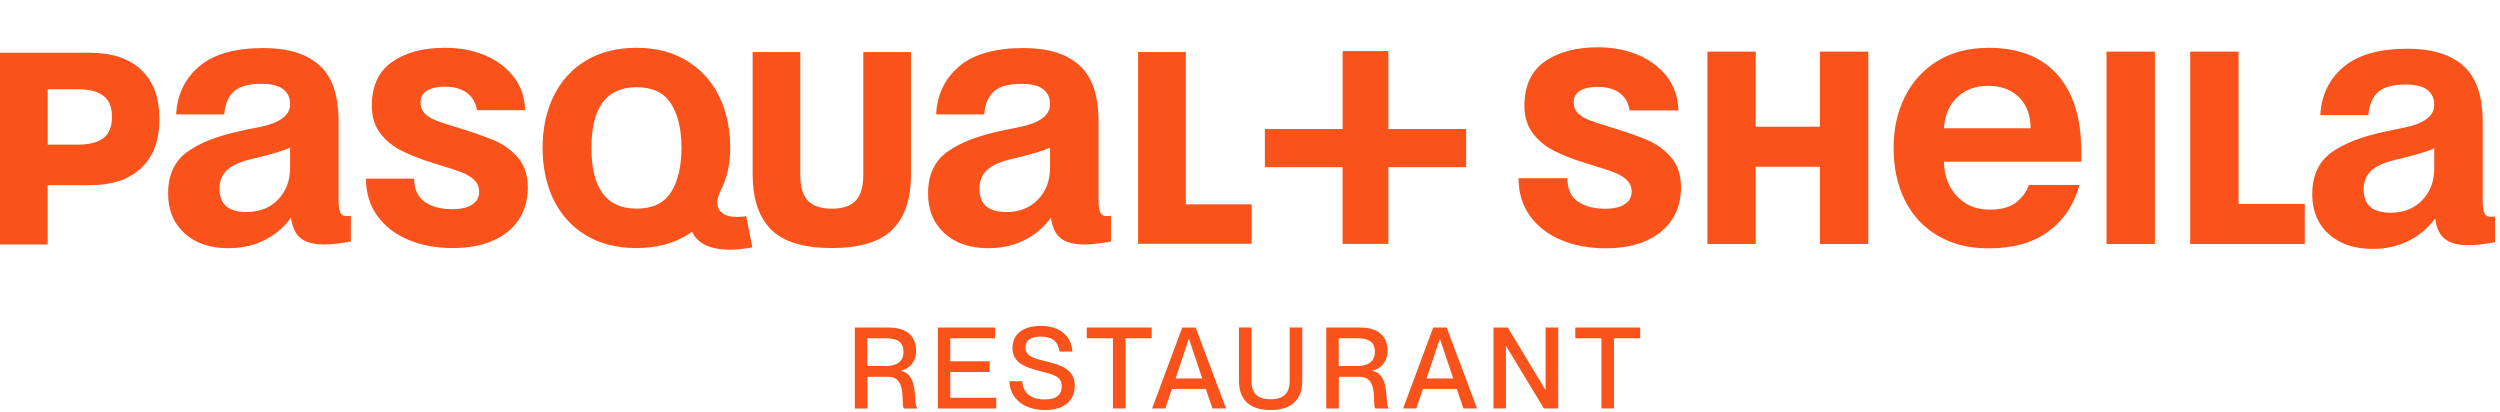
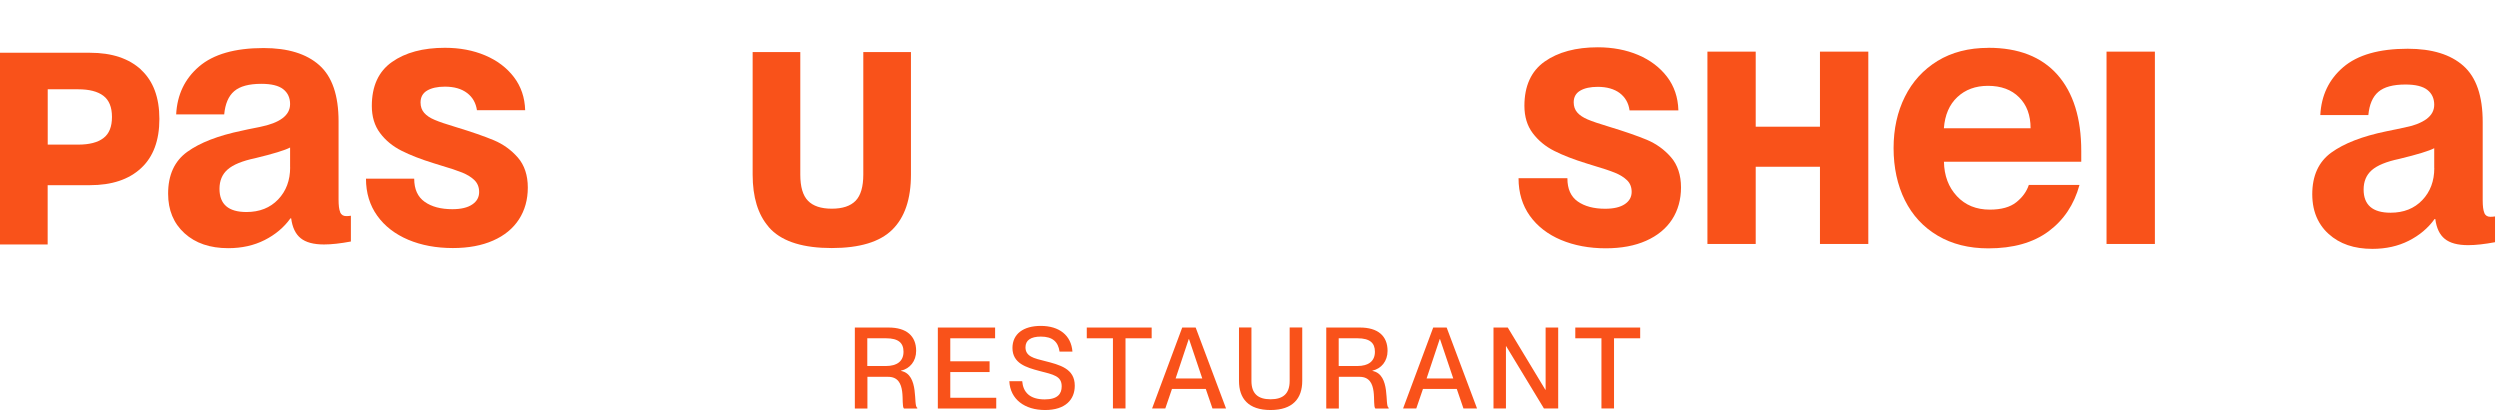
<svg xmlns="http://www.w3.org/2000/svg" width="328" height="54" viewBox="0 0 328 54" fill="none">
-   <path d="M182.151 6.7H176.154V16.929H165.95V21.928H176.146V31.999H182.151V21.928H192.355V16.929H182.151V6.7Z" fill="#F9521A" />
  <path d="M216.079 18.347C214.849 17.836 213.142 17.242 210.997 16.59C209.818 16.236 208.91 15.931 208.308 15.675C207.706 15.419 207.244 15.114 206.931 14.751C206.625 14.396 206.469 13.951 206.469 13.423C206.469 12.738 206.757 12.227 207.318 11.897C207.887 11.559 208.663 11.394 209.628 11.394C210.816 11.394 211.789 11.674 212.507 12.21C213.224 12.755 213.662 13.505 213.794 14.454V14.487H220.203V14.446C220.153 12.779 219.659 11.311 218.718 10.074C217.778 8.845 216.507 7.88 214.932 7.211C213.356 6.543 211.575 6.205 209.636 6.205C206.766 6.205 204.423 6.832 202.658 8.078C200.892 9.323 200.002 11.278 200.002 13.885C200.002 15.295 200.364 16.5 201.09 17.465C201.816 18.43 202.757 19.213 203.92 19.799C205.075 20.385 206.518 20.938 208.201 21.457L209.001 21.705C210.271 22.076 211.245 22.406 211.896 22.67C212.548 22.934 213.084 23.272 213.48 23.66C213.876 24.047 214.074 24.559 214.074 25.177C214.074 25.837 213.777 26.382 213.183 26.778C212.589 27.182 211.723 27.388 210.601 27.388C209.108 27.388 207.896 27.066 206.997 26.431C206.097 25.796 205.644 24.79 205.644 23.42V23.379H199.234V23.42C199.234 25.293 199.738 26.943 200.719 28.32C201.701 29.689 203.078 30.754 204.802 31.48C206.526 32.205 208.498 32.577 210.676 32.577C212.713 32.577 214.495 32.247 215.971 31.587C217.456 30.927 218.603 29.986 219.378 28.79C220.153 27.594 220.549 26.175 220.549 24.584C220.549 22.991 220.104 21.63 219.238 20.632C218.372 19.634 217.308 18.867 216.079 18.347Z" fill="#F9521A" />
  <path d="M238.779 16.623H230.349V6.774H224.014V32.008H230.349V21.878H238.779V32.008H245.122V6.774H238.779V16.623Z" fill="#F9521A" />
  <path d="M255.038 16.821C255.17 15.081 255.755 13.72 256.803 12.738C257.85 11.757 259.195 11.261 260.82 11.261C262.544 11.261 263.905 11.765 264.903 12.763C265.91 13.761 266.413 15.114 266.413 16.829H255.038V16.821ZM260.869 6.279C258.288 6.279 256.069 6.857 254.204 7.995C252.34 9.142 250.913 10.701 249.923 12.689C248.933 14.668 248.438 16.92 248.438 19.436C248.438 21.952 248.933 24.295 249.923 26.274C250.913 28.254 252.34 29.805 254.229 30.919C256.11 32.032 258.321 32.585 260.878 32.585C264.128 32.585 266.751 31.842 268.764 30.358C270.768 28.873 272.121 26.844 272.83 24.262H266.182C265.893 25.136 265.349 25.887 264.532 26.538C263.724 27.182 262.56 27.503 261.067 27.503C259.286 27.503 257.842 26.918 256.745 25.738C255.648 24.559 255.079 23.057 255.046 21.218H273.061V19.816C273.061 15.493 272.014 12.161 269.935 9.802C267.848 7.451 264.829 6.271 260.878 6.271H260.869V6.279Z" fill="#F9521A" />
  <path d="M282.721 6.774H276.377V32.008H282.721V6.774Z" fill="#F9521A" />
-   <path d="M302.386 26.753H293.7V6.774H287.356V32.008H302.386V26.753Z" fill="#F9521A" />
  <path d="M38.068 21.96C38.068 23.668 37.54 25.07 36.493 26.167C35.445 27.265 34.059 27.817 32.335 27.817C29.976 27.817 28.797 26.803 28.797 24.773C28.797 23.709 29.151 22.86 29.869 22.233C30.587 21.606 31.783 21.111 33.474 20.756C35.866 20.179 37.392 19.709 38.06 19.354V21.96H38.068ZM44.635 27.834C44.486 27.495 44.42 26.943 44.42 26.167V15.922C44.42 12.507 43.579 10.049 41.888 8.548C40.197 7.047 37.763 6.304 34.579 6.304C30.826 6.304 28.005 7.113 26.124 8.721C24.243 10.33 23.245 12.425 23.113 15.007H29.415C29.547 13.621 29.976 12.606 30.727 11.963C31.477 11.319 32.657 10.998 34.29 10.998C35.594 10.998 36.551 11.229 37.153 11.699C37.755 12.169 38.06 12.821 38.06 13.654C38.06 14.396 37.73 15.015 37.054 15.518C36.386 16.021 35.396 16.392 34.092 16.657C32.789 16.912 32.005 17.077 31.75 17.143C28.632 17.787 26.231 18.719 24.565 19.923C22.89 21.136 22.057 22.959 22.057 25.409C22.057 27.57 22.775 29.302 24.21 30.605C25.646 31.909 27.551 32.56 29.943 32.56C31.725 32.56 33.317 32.206 34.719 31.496C36.122 30.787 37.252 29.838 38.11 28.642H38.2C38.357 29.838 38.77 30.704 39.446 31.249C40.114 31.793 41.129 32.074 42.506 32.074C43.496 32.074 44.667 31.942 46.037 31.686V28.304C45.847 28.337 45.641 28.353 45.418 28.353C45.03 28.353 44.775 28.18 44.626 27.85L44.635 27.834Z" fill="#F9521A" />
-   <path d="M137.772 21.96C137.772 23.668 137.244 25.07 136.197 26.167C135.149 27.265 133.763 27.817 132.039 27.817C129.68 27.817 128.501 26.803 128.501 24.773C128.501 23.709 128.855 22.86 129.573 22.233C130.291 21.606 131.487 21.111 133.178 20.756C135.57 20.179 137.096 19.709 137.764 19.354V21.96H137.772ZM144.338 27.834C144.19 27.495 144.124 26.943 144.124 26.167V15.922C144.124 12.507 143.282 10.049 141.591 8.548C139.9 7.047 137.467 6.304 134.283 6.304C130.53 6.304 127.709 7.113 125.828 8.721C123.947 10.33 122.949 12.425 122.817 15.007H129.119C129.251 13.621 129.68 12.606 130.431 11.963C131.181 11.319 132.361 10.998 133.994 10.998C135.298 10.998 136.254 11.229 136.857 11.699C137.459 12.169 137.764 12.821 137.764 13.654C137.764 14.396 137.434 15.015 136.758 15.518C136.089 16.021 135.1 16.392 133.796 16.657C132.493 16.921 131.709 17.077 131.454 17.143C128.336 17.787 125.935 18.719 124.269 19.923C122.594 21.136 121.761 22.959 121.761 25.409C121.761 27.57 122.479 29.302 123.914 30.605C125.349 31.909 127.255 32.56 129.647 32.56C131.429 32.56 133.021 32.206 134.423 31.496C135.826 30.787 136.956 29.838 137.813 28.642H137.912C138.069 29.838 138.482 30.704 139.158 31.249C139.826 31.793 140.841 32.074 142.218 32.074C143.208 32.074 144.388 31.942 145.757 31.686V28.304C145.567 28.337 145.361 28.353 145.138 28.353C144.751 28.353 144.495 28.18 144.347 27.85L144.338 27.834Z" fill="#F9521A" />
  <path d="M61.957 26.827C61.355 27.239 60.48 27.446 59.35 27.446C57.841 27.446 56.628 27.124 55.721 26.481C54.805 25.837 54.343 24.823 54.343 23.437H48.016C48.016 25.309 48.511 26.934 49.493 28.304C50.474 29.673 51.836 30.721 53.56 31.455C55.284 32.181 57.239 32.544 59.416 32.544C61.454 32.544 63.219 32.214 64.695 31.562C66.18 30.91 67.31 29.978 68.086 28.782C68.861 27.586 69.249 26.192 69.249 24.6C69.249 23.008 68.812 21.672 67.946 20.674C67.071 19.675 66.032 18.925 64.803 18.405C63.574 17.894 61.883 17.3 59.73 16.648C58.55 16.293 57.651 15.996 57.041 15.732C56.422 15.477 55.96 15.163 55.647 14.8C55.333 14.437 55.176 13.984 55.176 13.447C55.176 12.746 55.465 12.218 56.042 11.88C56.62 11.542 57.395 11.369 58.369 11.369C59.573 11.369 60.538 11.641 61.272 12.194C62.006 12.746 62.435 13.505 62.576 14.462H68.902C68.853 12.796 68.366 11.352 67.426 10.115C66.486 8.886 65.232 7.937 63.656 7.269C62.081 6.601 60.315 6.271 58.377 6.271C55.506 6.271 53.188 6.89 51.423 8.135C49.658 9.381 48.783 11.303 48.783 13.901C48.783 15.303 49.138 16.491 49.864 17.456C50.582 18.422 51.522 19.189 52.677 19.774C53.84 20.36 55.259 20.913 56.95 21.432L57.75 21.68C59.02 22.051 59.994 22.381 60.654 22.645C61.313 22.917 61.85 23.247 62.254 23.643C62.658 24.047 62.864 24.559 62.864 25.194C62.864 25.87 62.567 26.423 61.957 26.827Z" fill="#F9521A" />
-   <path d="M77.597 19.395C77.597 14.099 79.568 11.443 83.503 11.443C85.615 11.443 87.124 12.161 88.04 13.604C88.37 14.132 88.642 14.726 88.856 15.378C89.228 16.516 89.409 17.852 89.409 19.387C89.409 21.82 88.947 23.767 88.04 25.21C87.743 25.68 87.38 26.076 86.951 26.39C86.077 27.05 84.922 27.372 83.503 27.372C79.56 27.372 77.597 24.715 77.597 19.387V19.395ZM90.811 30.399C91.034 30.935 91.389 31.389 91.867 31.743C92.766 32.42 94.094 32.758 95.819 32.758C96.751 32.758 97.716 32.651 98.706 32.445L97.897 28.361C97.089 28.502 96.124 28.469 95.662 28.361C94.07 27.982 93.963 26.695 94.202 25.878C94.359 25.342 94.639 24.847 94.862 24.328C95.546 22.744 95.802 21.119 95.802 19.395C95.802 16.863 95.315 14.602 94.342 12.623C93.583 11.072 92.544 9.785 91.24 8.762C90.877 8.482 90.498 8.209 90.102 7.962C88.246 6.84 86.044 6.271 83.495 6.271C80.946 6.271 78.71 6.832 76.854 7.962C74.999 9.084 73.588 10.643 72.631 12.623C71.666 14.602 71.188 16.863 71.188 19.395C71.188 21.927 71.666 24.221 72.631 26.2C73.596 28.18 74.999 29.731 76.854 30.861C78.71 31.983 80.921 32.544 83.495 32.544C86.068 32.544 88.246 31.983 90.102 30.861C90.341 30.712 90.581 30.556 90.803 30.399H90.811Z" fill="#F9521A" />
  <path d="M100.817 29.747C100.933 29.879 101.057 30.011 101.18 30.135C102.814 31.744 105.461 32.544 109.124 32.544C112.786 32.544 115.434 31.744 117.068 30.135C118.701 28.526 119.517 26.118 119.517 22.909V6.832H113.265V22.909C113.265 24.501 112.927 25.648 112.258 26.34C111.582 27.033 110.543 27.38 109.132 27.38C107.722 27.38 106.674 27.033 106.006 26.34C105.329 25.648 104.999 24.509 104.999 22.909V6.832H98.747V22.909C98.747 25.87 99.448 28.147 100.834 29.747H100.817Z" fill="#F9521A" />
-   <path d="M155.581 26.811V6.832H149.321V31.983H164.218V26.811H155.581Z" fill="#F9521A" />
  <path d="M13.561 18.125C12.81 18.694 11.705 18.974 10.262 18.974H6.261V11.715H10.262C11.705 11.715 12.81 11.996 13.561 12.565C14.312 13.134 14.691 14.058 14.691 15.345C14.691 16.632 14.32 17.556 13.561 18.125ZM18.519 9.15C16.91 7.665 14.675 6.923 11.821 6.923H0V32.074H6.253V24.295H11.804C14.666 24.295 16.902 23.552 18.502 22.068C20.111 20.583 20.911 18.43 20.911 15.609C20.911 12.788 20.111 10.635 18.502 9.15H18.519Z" fill="#F9521A" />
  <path d="M319.379 22.051C319.379 23.759 318.851 25.161 317.803 26.258C316.756 27.355 315.37 27.908 313.646 27.908C311.287 27.908 310.107 26.893 310.107 24.864C310.107 23.8 310.462 22.95 311.179 22.323C311.897 21.697 313.093 21.202 314.784 20.847C317.168 20.27 318.702 19.799 319.37 19.445V22.051H319.379ZM325.945 27.924C325.796 27.586 325.73 27.034 325.73 26.258V16.013C325.73 12.598 324.889 10.14 323.198 8.639C321.507 7.137 319.073 6.395 315.889 6.395C312.136 6.395 309.315 7.203 307.434 8.812C305.554 10.421 304.556 12.516 304.424 15.098H310.726C310.858 13.712 311.287 12.697 312.037 12.054C312.788 11.41 313.967 11.089 315.601 11.089C316.904 11.089 317.861 11.32 318.463 11.79C319.065 12.26 319.37 12.912 319.37 13.745C319.37 14.487 319.04 15.106 318.364 15.609C317.696 16.112 316.706 16.483 315.403 16.747C314.099 17.011 313.316 17.168 313.06 17.234C309.942 17.877 307.542 18.809 305.875 20.014C304.201 21.226 303.368 23.049 303.368 25.499C303.368 25.788 303.384 26.069 303.409 26.349C303.524 27.57 303.896 28.642 304.523 29.558C304.803 29.97 305.133 30.35 305.521 30.696C306.956 31.999 308.861 32.651 311.254 32.651C313.035 32.651 314.627 32.296 316.03 31.587C317.432 30.878 318.562 29.929 319.42 28.733H319.511C319.667 29.929 320.08 30.795 320.756 31.34C321.424 31.884 322.439 32.164 323.817 32.164C324.806 32.164 325.978 32.032 327.347 31.777V28.395C327.157 28.428 326.951 28.444 326.728 28.444C326.341 28.444 326.085 28.271 325.937 27.941L325.945 27.924Z" fill="#F9521A" />
  <path d="M112.155 53.589V42.973H116.585C118.928 42.973 120.198 44.07 120.198 46.033C120.198 47.386 119.381 48.367 118.21 48.631V48.664C120.676 49.126 119.769 53.317 120.346 53.49V53.597H118.598C118.119 53.152 119.134 49.44 116.535 49.44H113.805V53.597H112.172L112.155 53.589ZM116.222 48.021C117.723 48.021 118.54 47.369 118.54 46.148C118.54 45.002 117.888 44.383 116.255 44.383H113.789V48.021H116.222Z" fill="#F9521A" />
  <path d="M123.044 53.589V42.973H130.558V44.383H124.677V47.402H129.833V48.813H124.677V52.187H130.707V53.597H123.044V53.589Z" fill="#F9521A" />
  <path d="M132.423 50.009H134.114C134.229 51.436 135.079 52.401 137.067 52.401C138.774 52.401 139.294 51.659 139.294 50.694C139.294 49.341 138.255 49.151 136.325 48.656C134.658 48.211 132.835 47.675 132.835 45.654C132.835 43.814 134.262 42.758 136.547 42.758C138.972 42.758 140.54 43.987 140.705 46.132H139.014C138.832 44.853 138.106 44.161 136.564 44.161C135.227 44.161 134.543 44.647 134.543 45.571C134.543 46.759 135.656 47.015 137.026 47.353C139.071 47.873 141.01 48.359 141.01 50.603C141.01 52.426 139.781 53.795 137.116 53.795C134.452 53.795 132.538 52.401 132.423 50.009Z" fill="#F9521A" />
  <path d="M146.017 53.589V44.383H142.585V42.973H151.098V44.383H147.666V53.589H146.017Z" fill="#F9521A" />
  <path d="M151.156 53.589L155.107 42.973H156.872L160.856 53.589H159.075L158.2 51.032H153.762L152.888 53.589H151.164H151.156ZM154.249 49.654H157.738L155.998 44.482H155.965L154.241 49.654H154.249Z" fill="#F9521A" />
  <path d="M162.556 49.976V42.964H164.189V49.976C164.189 51.626 165.022 52.385 166.697 52.385C168.371 52.385 169.204 51.626 169.204 49.976V42.964H170.854V49.976C170.854 52.261 169.625 53.795 166.697 53.795C163.768 53.795 162.556 52.269 162.556 49.976Z" fill="#F9521A" />
  <path d="M174.005 53.589V42.973H178.435C180.777 42.973 182.048 44.07 182.048 46.033C182.048 47.386 181.231 48.367 180.06 48.631V48.664C182.526 49.126 181.619 53.317 182.196 53.49V53.597H180.447C179.969 53.152 180.984 49.44 178.385 49.44H175.655V53.597H174.022L174.005 53.589ZM178.072 48.021C179.573 48.021 180.39 47.369 180.39 46.148C180.39 45.002 179.738 44.383 178.105 44.383H175.638V48.021H178.072Z" fill="#F9521A" />
  <path d="M184.085 53.589L188.036 42.973H189.802L193.786 53.589H192.004L191.13 51.032H186.692L185.817 53.589H184.093H184.085ZM187.179 49.654H190.668L188.927 44.482H188.894L187.17 49.654H187.179Z" fill="#F9521A" />
  <path d="M195.947 53.589V42.973H197.82L202.752 51.139H202.785V42.973H204.435V53.589H202.563L197.613 45.423H197.58V53.589H195.947Z" fill="#F9521A" />
  <path d="M210.11 53.589V44.383H206.679V42.973H215.192V44.383H211.76V53.589H210.11Z" fill="#F9521A" />
</svg>